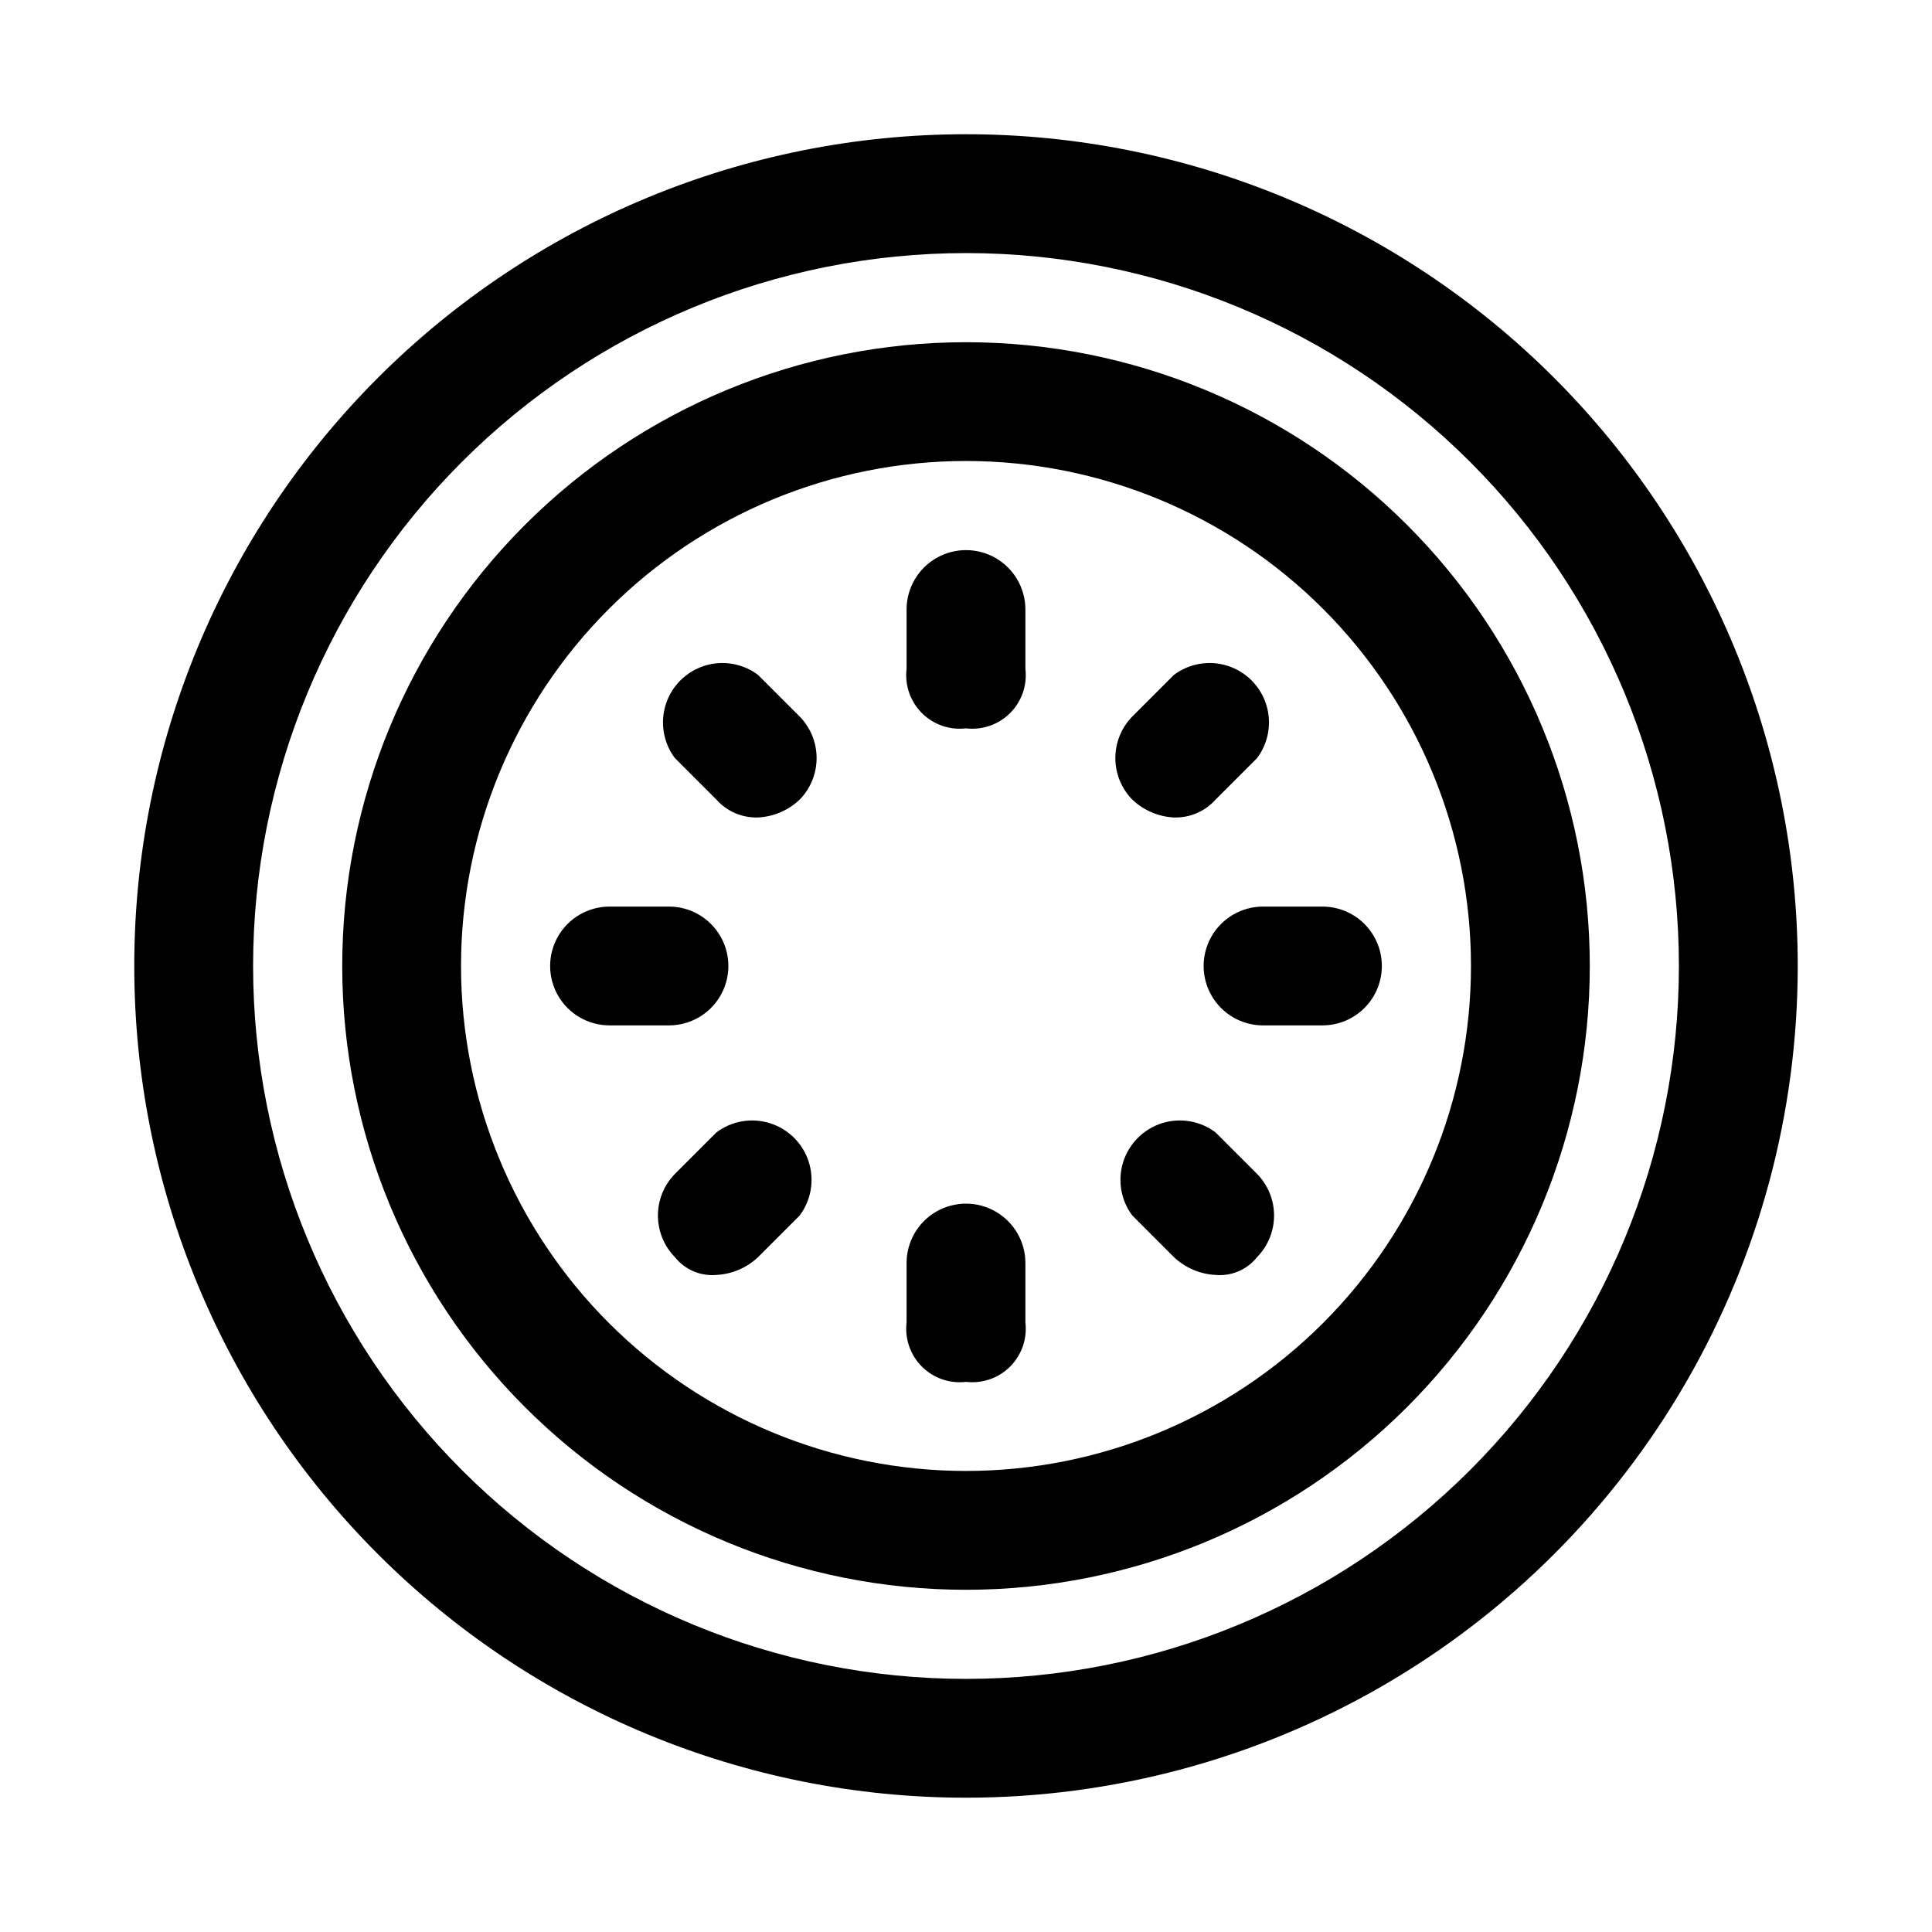
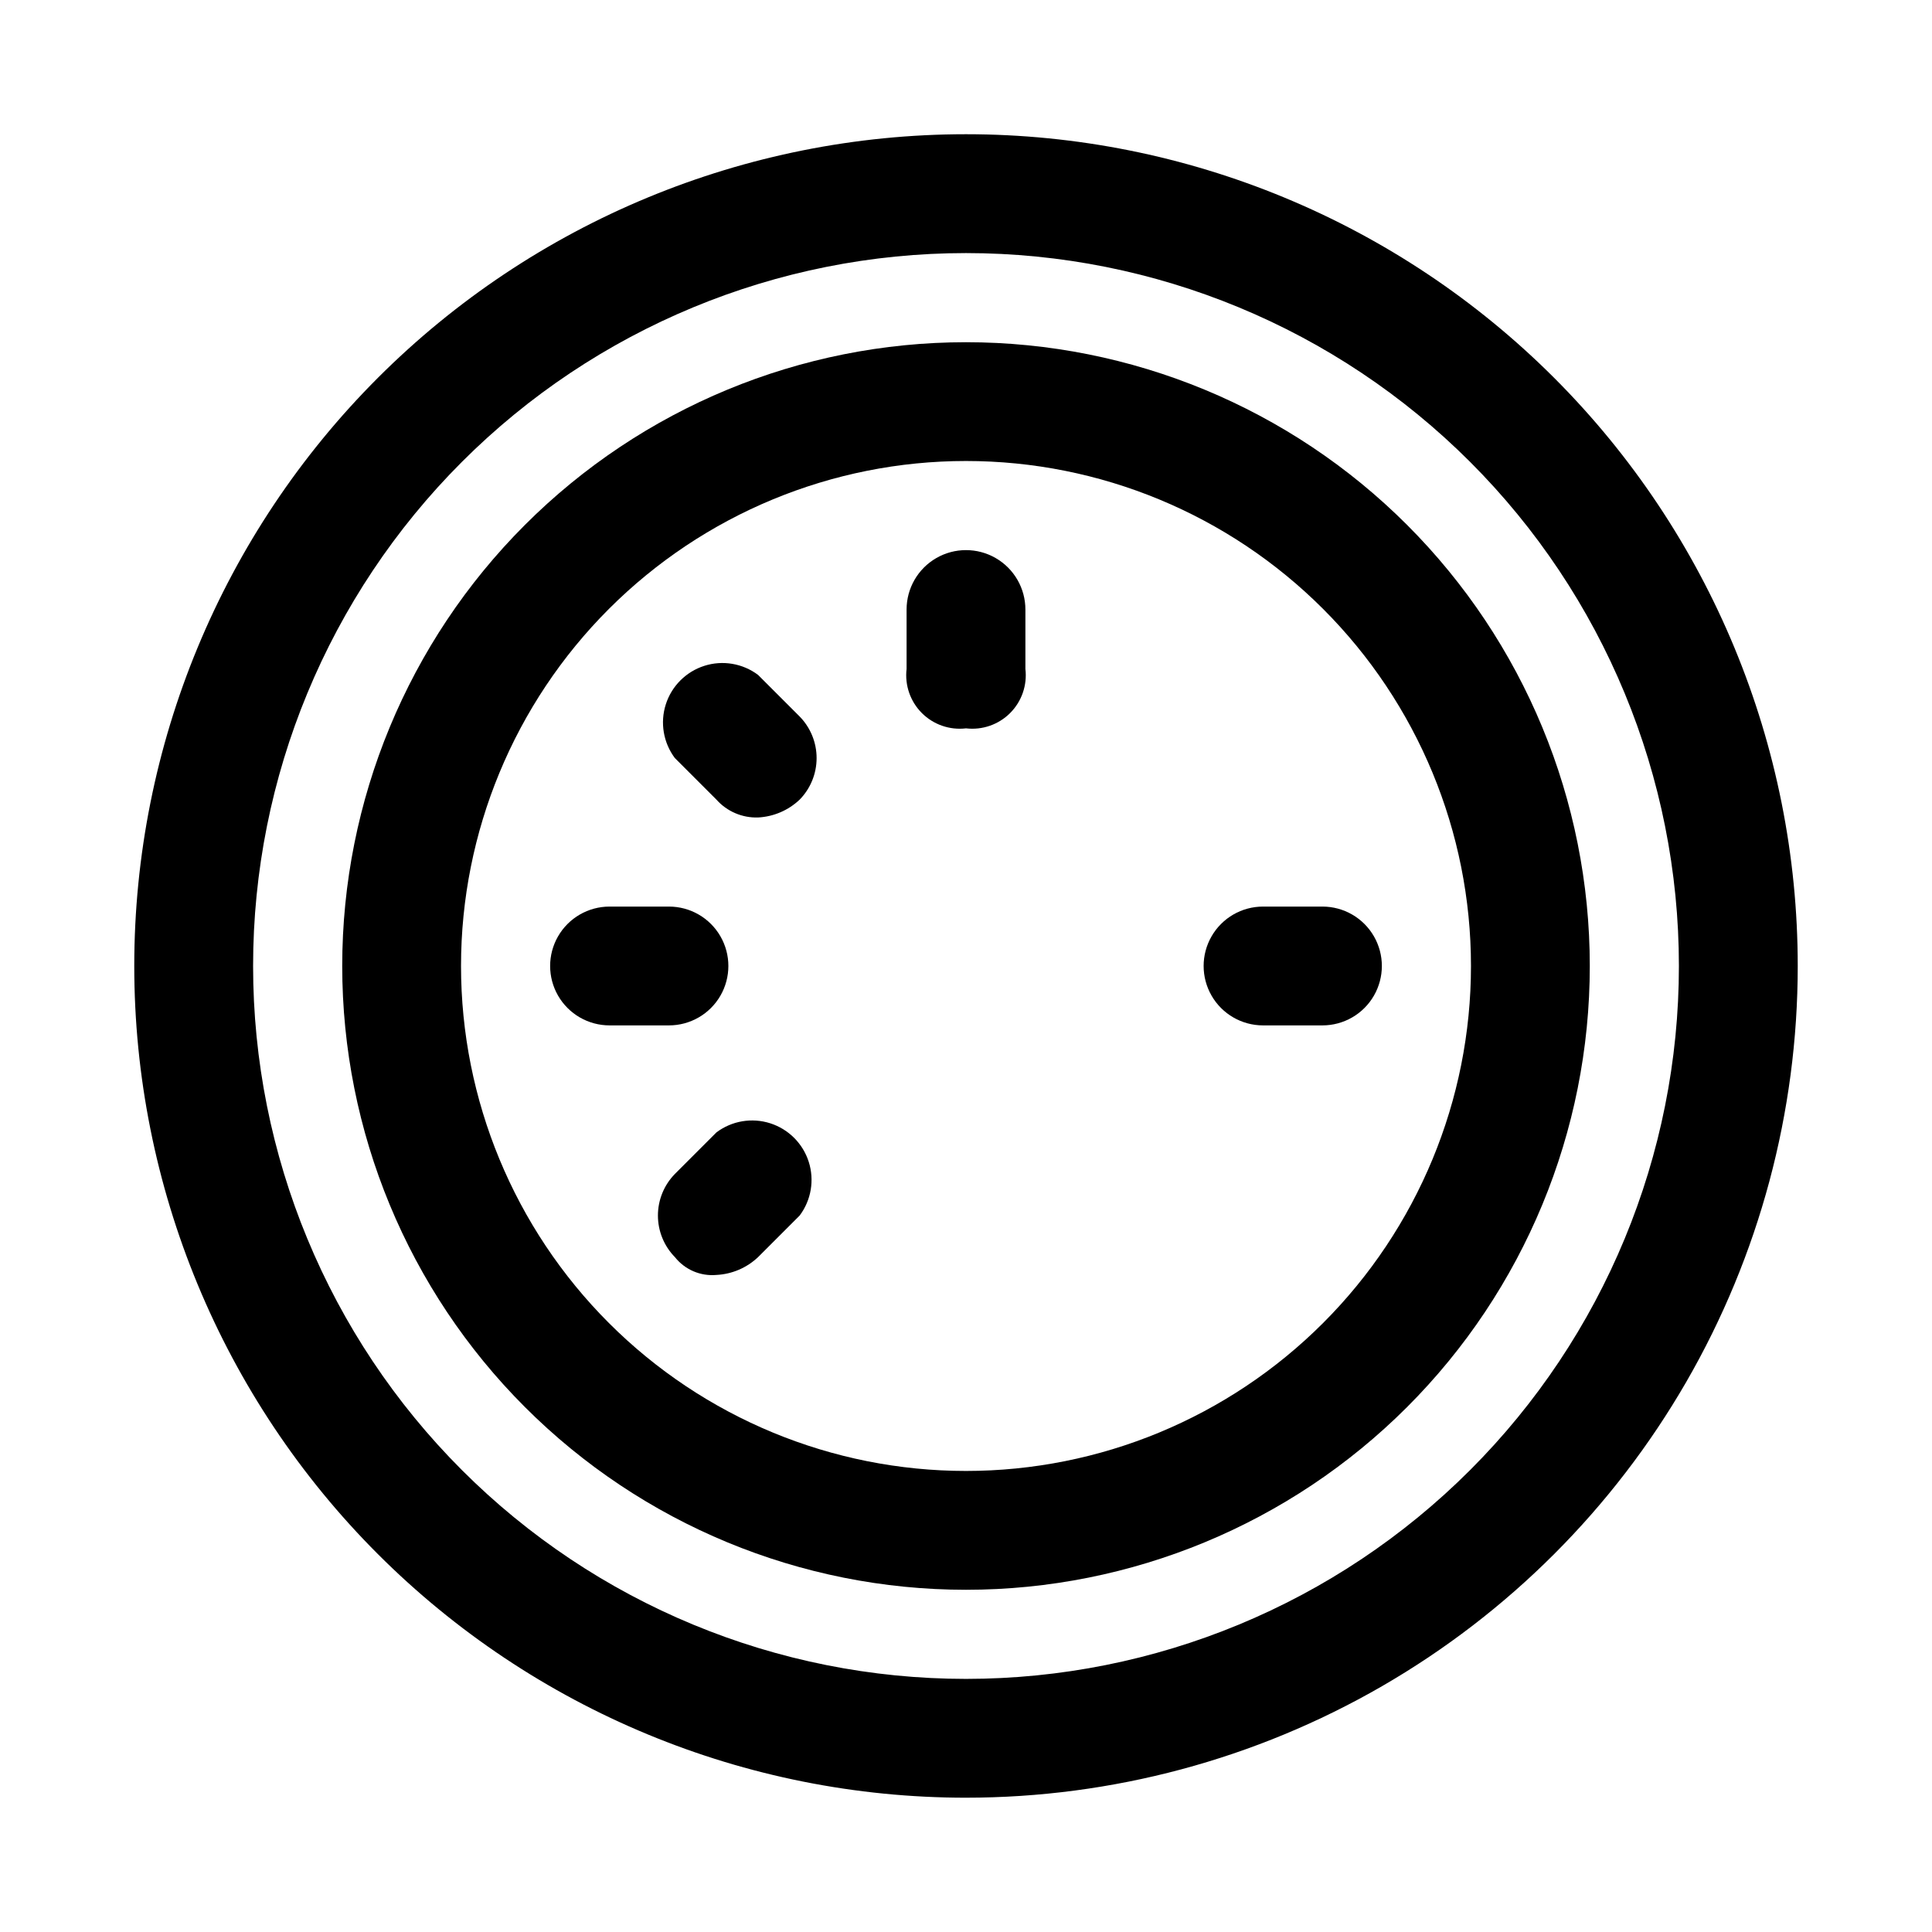
<svg xmlns="http://www.w3.org/2000/svg" fill="#000000" width="800px" height="800px" version="1.1" viewBox="144 144 512 512">
  <g>
    <path d="m400 620.41c-58.461 0-114.52-23.223-155.86-64.559-41.336-41.336-64.559-97.398-64.559-155.86 0-58.461 23.223-114.52 64.559-155.86s97.398-64.559 155.86-64.559c58.457 0 114.52 23.223 155.86 64.559 41.336 41.336 64.559 97.398 64.559 155.86 0 38.691-10.184 76.699-29.527 110.21-19.348 33.508-47.172 61.332-80.68 80.68-33.508 19.344-71.516 29.527-110.21 29.527zm0-409.34c-50.109 0-98.164 19.906-133.59 55.336s-55.336 83.484-55.336 133.59c0 50.105 19.906 98.16 55.336 133.59 35.43 35.434 83.484 55.336 133.59 55.336 50.105 0 98.16-19.902 133.59-55.336 35.434-35.43 55.336-83.484 55.336-133.59 0-50.109-19.902-98.164-55.336-133.59-35.43-35.43-83.484-55.336-133.59-55.336z" />
    <path d="m400 565.31c-43.844 0-85.895-17.418-116.89-48.422-31.004-31-48.418-73.047-48.418-116.89s17.414-85.895 48.418-116.89c31-31.004 73.051-48.418 116.89-48.418s85.891 17.414 116.89 48.418c31.004 31 48.422 73.051 48.422 116.89s-17.418 85.891-48.422 116.89c-31 31.004-73.047 48.422-116.89 48.422zm0-299.14c-35.492 0-69.531 14.098-94.629 39.195s-39.195 59.137-39.195 94.629 14.098 69.531 39.195 94.625c25.098 25.098 59.137 39.199 94.629 39.199s69.531-14.102 94.625-39.199c25.098-25.094 39.199-59.133 39.199-94.625s-14.102-69.531-39.199-94.629c-25.094-25.098-59.133-39.195-94.625-39.195z" />
    <path d="m400 337.02c-4.312 0.512-8.625-0.98-11.695-4.051-3.07-3.07-4.562-7.383-4.051-11.695v-15.742c0-5.625 3-10.824 7.871-13.637s10.875-2.812 15.746 0 7.871 8.012 7.871 13.637v15.742c0.512 4.312-0.98 8.625-4.051 11.695-3.07 3.07-7.379 4.562-11.691 4.051z" />
-     <path d="m400 510.21c-4.312 0.512-8.625-0.98-11.695-4.051-3.07-3.07-4.562-7.383-4.051-11.695v-15.742c0-5.625 3-10.824 7.871-13.633 4.871-2.812 10.875-2.812 15.746 0 4.871 2.809 7.871 8.008 7.871 13.633v15.742c0.512 4.312-0.98 8.625-4.051 11.695-3.07 3.07-7.379 4.562-11.691 4.051z" />
-     <path d="m455.1 360.64c-4.117-0.211-8.027-1.887-11.02-4.723-2.887-2.941-4.5-6.898-4.5-11.02 0-4.121 1.613-8.078 4.5-11.02l11.02-11.02v-0.004c4.078-3.055 9.383-3.953 14.238-2.402 4.852 1.551 8.656 5.356 10.207 10.211 1.551 4.852 0.656 10.156-2.402 14.234l-11.02 11.02c-2.797 3.129-6.832 4.859-11.023 4.723z" />
    <path d="m333.88 481.87c-4.238 0.387-8.383-1.391-11.023-4.723-2.883-2.941-4.5-6.898-4.5-11.02s1.617-8.078 4.5-11.023l11.02-11.02h0.004c4.074-3.059 9.379-3.953 14.234-2.402 4.856 1.551 8.66 5.356 10.207 10.207 1.551 4.856 0.656 10.16-2.402 14.238l-11.02 11.02c-2.996 2.836-6.902 4.512-11.02 4.723z" />
    <path d="m344.89 360.64c-4.191 0.137-8.227-1.594-11.02-4.723l-11.02-11.02h-0.004c-3.055-4.078-3.953-9.383-2.402-14.234 1.551-4.856 5.356-8.66 10.211-10.211 4.852-1.551 10.156-0.652 14.234 2.402l11.02 11.02v0.004c2.887 2.941 4.5 6.898 4.5 11.02 0 4.121-1.613 8.078-4.5 11.02-2.992 2.836-6.902 4.512-11.02 4.723z" />
-     <path d="m466.12 481.87c-4.121-0.211-8.027-1.887-11.023-4.723l-11.02-11.02c-3.059-4.078-3.953-9.383-2.402-14.238 1.551-4.852 5.356-8.656 10.207-10.207 4.856-1.551 10.16-0.656 14.238 2.402l11.02 11.02c2.883 2.945 4.5 6.902 4.5 11.023s-1.617 8.078-4.5 11.02c-2.641 3.332-6.785 5.109-11.02 4.723z" />
    <path d="m321.28 415.74h-15.742c-5.625 0-10.824-3-13.637-7.871s-2.812-10.875 0-15.746 8.012-7.871 13.637-7.871h15.742c5.625 0 10.824 3 13.637 7.871s2.812 10.875 0 15.746-8.012 7.871-13.637 7.871z" />
    <path d="m494.46 415.74h-15.742c-5.625 0-10.824-3-13.633-7.871-2.812-4.871-2.812-10.875 0-15.746 2.809-4.871 8.008-7.871 13.633-7.871h15.742c5.625 0 10.824 3 13.637 7.871s2.812 10.875 0 15.746-8.012 7.871-13.637 7.871z" />
  </g>
</svg>